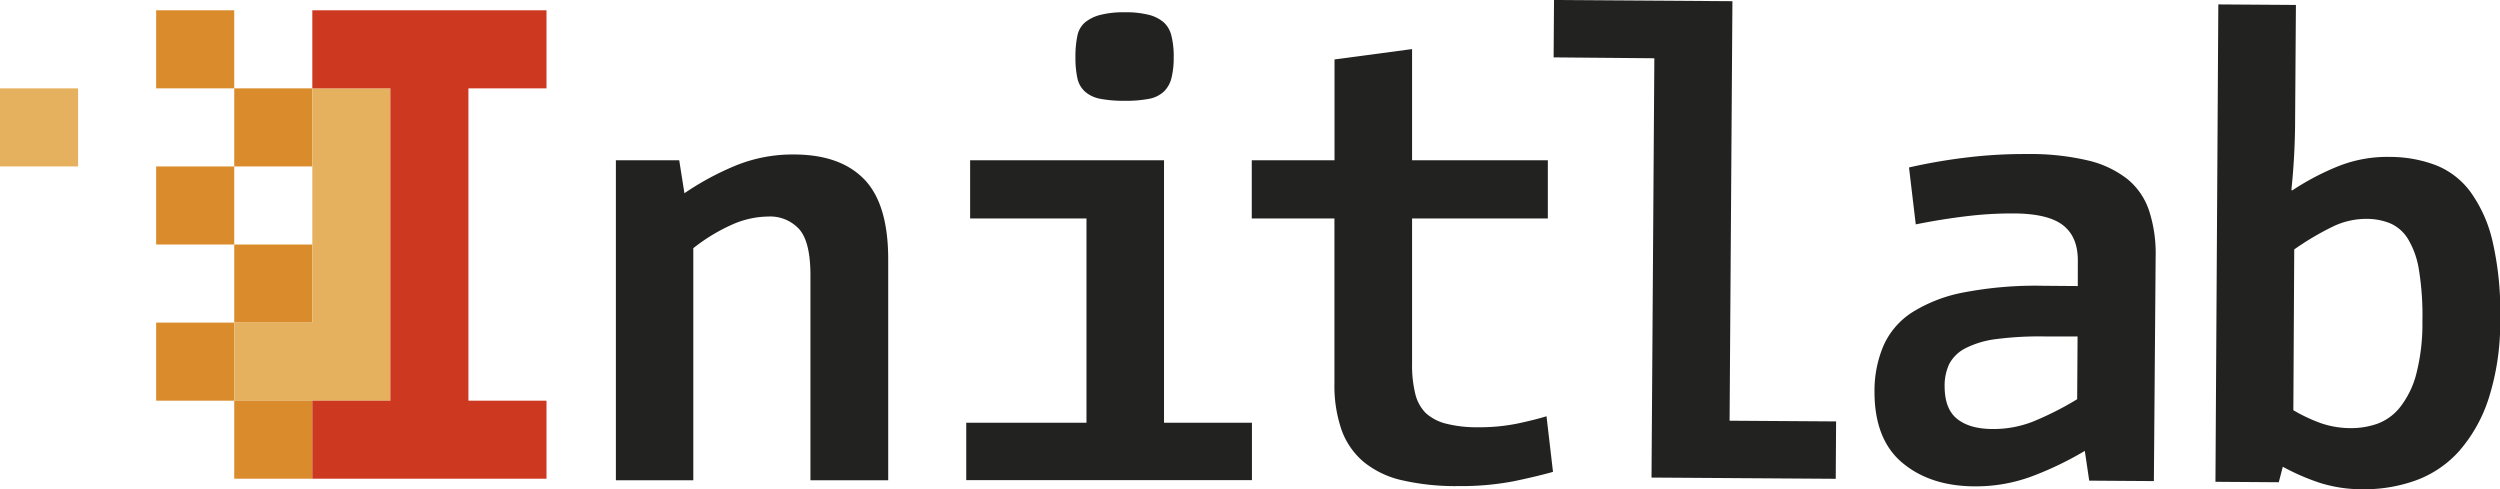
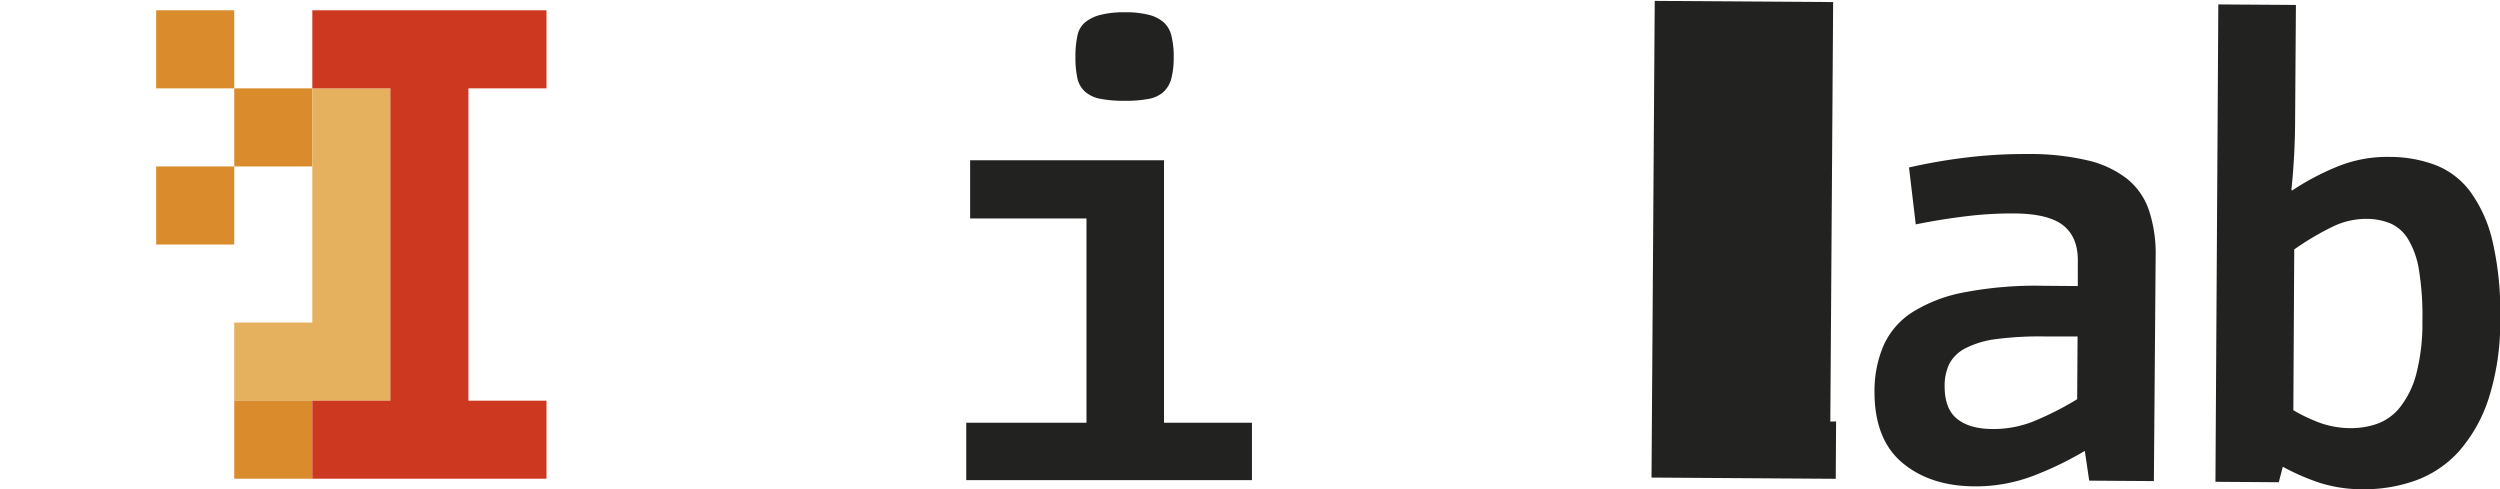
<svg xmlns="http://www.w3.org/2000/svg" viewBox="0 0 566.42 110.79">
  <defs>
    <style>
      .cls-1 {
        fill: #e6b15f;
      }

      .cls-2 {
        fill: #da8c2c;
      }

      .cls-3 {
        fill: #cd3920;
      }

      .cls-4 {
        fill: #222220;
      }
    </style>
  </defs>
  <title>initlab</title>
  <g id="Слой_2" data-name="Слой 2">
    <g id="Слой_1-2" data-name="Слой 1">
      <g>
-         <rect class="cls-1" y="20.02" width="17.69" height="17.69" />
        <rect class="cls-2" x="35.38" y="2.33" width="17.69" height="17.69" />
        <rect class="cls-2" x="53.07" y="20.02" width="17.69" height="17.69" />
        <rect class="cls-2" x="35.38" y="37.71" width="17.69" height="17.69" />
-         <rect class="cls-2" x="53.07" y="55.4" width="17.69" height="17.69" />
-         <rect class="cls-2" x="35.38" y="73.09" width="17.69" height="17.69" />
        <polygon class="cls-1" points="70.76 20.02 70.76 37.71 70.76 55.4 70.76 73.08 53.07 73.08 53.07 90.78 70.76 90.78 88.44 90.78 88.44 73.08 88.44 55.4 88.44 37.71 88.44 20.02 70.76 20.02" />
        <rect class="cls-2" x="53.07" y="90.77" width="17.69" height="17.69" />
        <polygon class="cls-3" points="106.13 55.4 106.13 37.71 106.13 20.02 123.82 20.02 123.82 2.33 106.13 2.33 88.44 2.33 70.76 2.33 70.76 20.02 88.44 20.02 88.44 37.71 88.44 55.4 88.44 73.08 88.44 90.78 70.76 90.78 70.76 108.46 88.44 108.46 106.13 108.46 123.82 108.46 123.82 90.78 106.13 90.78 106.13 73.08 106.13 55.4" />
-         <path class="cls-4" d="M139.54,36.31h14.35l1.18,7.47a63.7,63.7,0,0,1,11.86-6.37A34.21,34.21,0,0,1,179.82,35q10.55,0,16,5.64t5.42,18.23v49.94H183.62V62.38q0-7.6-2.56-10.47a8.89,8.89,0,0,0-7-2.85,20.69,20.69,0,0,0-8.2,1.83,41.06,41.06,0,0,0-8.78,5.34v52.58H139.54Z" />
        <path class="cls-4" d="M218.92,95.78h27.24V49.5H219.8V36.31h43.93V95.78h19.92v13H218.92Zm47-82.9a19,19,0,0,1-.51,4.83,6.39,6.39,0,0,1-1.76,3.08,6.78,6.78,0,0,1-3.37,1.61,28.11,28.11,0,0,1-5.49.44,28.48,28.48,0,0,1-5.42-.44,7.33,7.33,0,0,1-3.51-1.61,5.69,5.69,0,0,1-1.76-3.08,22.08,22.08,0,0,1-.44-4.83,22.49,22.49,0,0,1,.44-4.76,5.32,5.32,0,0,1,1.76-3.07,9,9,0,0,1,3.51-1.69,21.45,21.45,0,0,1,5.42-.58,21.18,21.18,0,0,1,5.49.58,8.27,8.27,0,0,1,3.37,1.69,5.93,5.93,0,0,1,1.76,3.07A19.32,19.32,0,0,1,265.93,12.88Z" />
-         <path class="cls-4" d="M302.36,36.31V13.47l17.57-2.35V36.31h30.76V49.5H319.93v33a26.82,26.82,0,0,0,.73,6.74,9.17,9.17,0,0,0,2.42,4.39A10.68,10.68,0,0,0,327.69,96a27.79,27.79,0,0,0,7.18.8,42.85,42.85,0,0,0,9.15-.88q4-.87,6.37-1.61l1.47,12.6q-3.53,1-8.86,2.12a63.1,63.1,0,0,1-12.53,1.1,54,54,0,0,1-12.81-1.32,21,21,0,0,1-8.71-4.17,16.92,16.92,0,0,1-5-7.25,30.6,30.6,0,0,1-1.61-10.55V49.5H283.61V36.31Z" />
-         <path class="cls-4" d="M416,95.48l-.08,13-41.74-.28.64-95L352,13l.09-13,40.42.27-.64,95.05Z" />
+         <path class="cls-4" d="M416,95.48l-.08,13-41.74-.28.64-95l.09-13,40.42.27-.64,95.05Z" />
        <path class="cls-4" d="M470.77,59c0-3.52-1.08-6.16-3.31-7.93s-5.94-2.68-11.12-2.71a85.59,85.59,0,0,0-11,.65q-5.73.7-11.29,1.83l-1.53-12.9a125.49,125.49,0,0,1,13-2.25,107.77,107.77,0,0,1,13.77-.79A56.79,56.79,0,0,1,473,36.34a23,23,0,0,1,9,4.23,15.62,15.62,0,0,1,4.93,7.21,31.37,31.37,0,0,1,1.47,10.41L488,109l-14.65-.1-1-6.74a75.35,75.35,0,0,1-11.82,5.7,36.47,36.47,0,0,1-13.28,2.33q-10-.08-16.29-5.38t-6.26-16.16a26.18,26.18,0,0,1,2-10.24,17.36,17.36,0,0,1,6.42-7.57A33.67,33.67,0,0,1,445,66.24a85.92,85.92,0,0,1,18-1.49l7.76.06Zm-7.44,17.23a76,76,0,0,0-11,.59,21.12,21.12,0,0,0-7,2.07,8.5,8.5,0,0,0-3.69,3.57,11.5,11.5,0,0,0-1.05,5c0,3.42.91,5.89,2.8,7.42s4.55,2.3,8,2.32a24.49,24.49,0,0,0,9.16-1.66,70.53,70.53,0,0,0,10.07-5.09l.09-14.21Z" />
        <path class="cls-4" d="M502.6,1l17.58.12L520,27.06c0,2.64-.08,5.18-.2,7.62s-.32,5.22-.64,8.34l.15.15a58.54,58.54,0,0,1,10.07-5.35,30,30,0,0,1,12-2.27,29.54,29.54,0,0,1,10.38,1.83,17.89,17.89,0,0,1,7.94,6.06,31,31,0,0,1,5.05,11.31,71.41,71.41,0,0,1,1.72,17.59,56.76,56.76,0,0,1-2.61,17.92,33.87,33.87,0,0,1-6.75,12,24.42,24.42,0,0,1-9.78,6.59,34.52,34.52,0,0,1-12,2,31.83,31.83,0,0,1-9.73-1.45,51.22,51.22,0,0,1-8.39-3.65l-.91,3.51-14.35-.1Zm17,91.94a36.37,36.37,0,0,0,6.42,3A20.77,20.77,0,0,0,532.56,97a18,18,0,0,0,6.09-1,11.74,11.74,0,0,0,5.15-3.77,20.56,20.56,0,0,0,3.64-7.45,45.59,45.59,0,0,0,1.4-12,64.35,64.35,0,0,0-.8-11.72,19.16,19.16,0,0,0-2.52-7,8.89,8.89,0,0,0-4-3.47,14.15,14.15,0,0,0-5.41-1,17.29,17.29,0,0,0-7.63,1.78,63.1,63.1,0,0,0-8.68,5.14Z" />
      </g>
    </g>
  </g>
</svg>